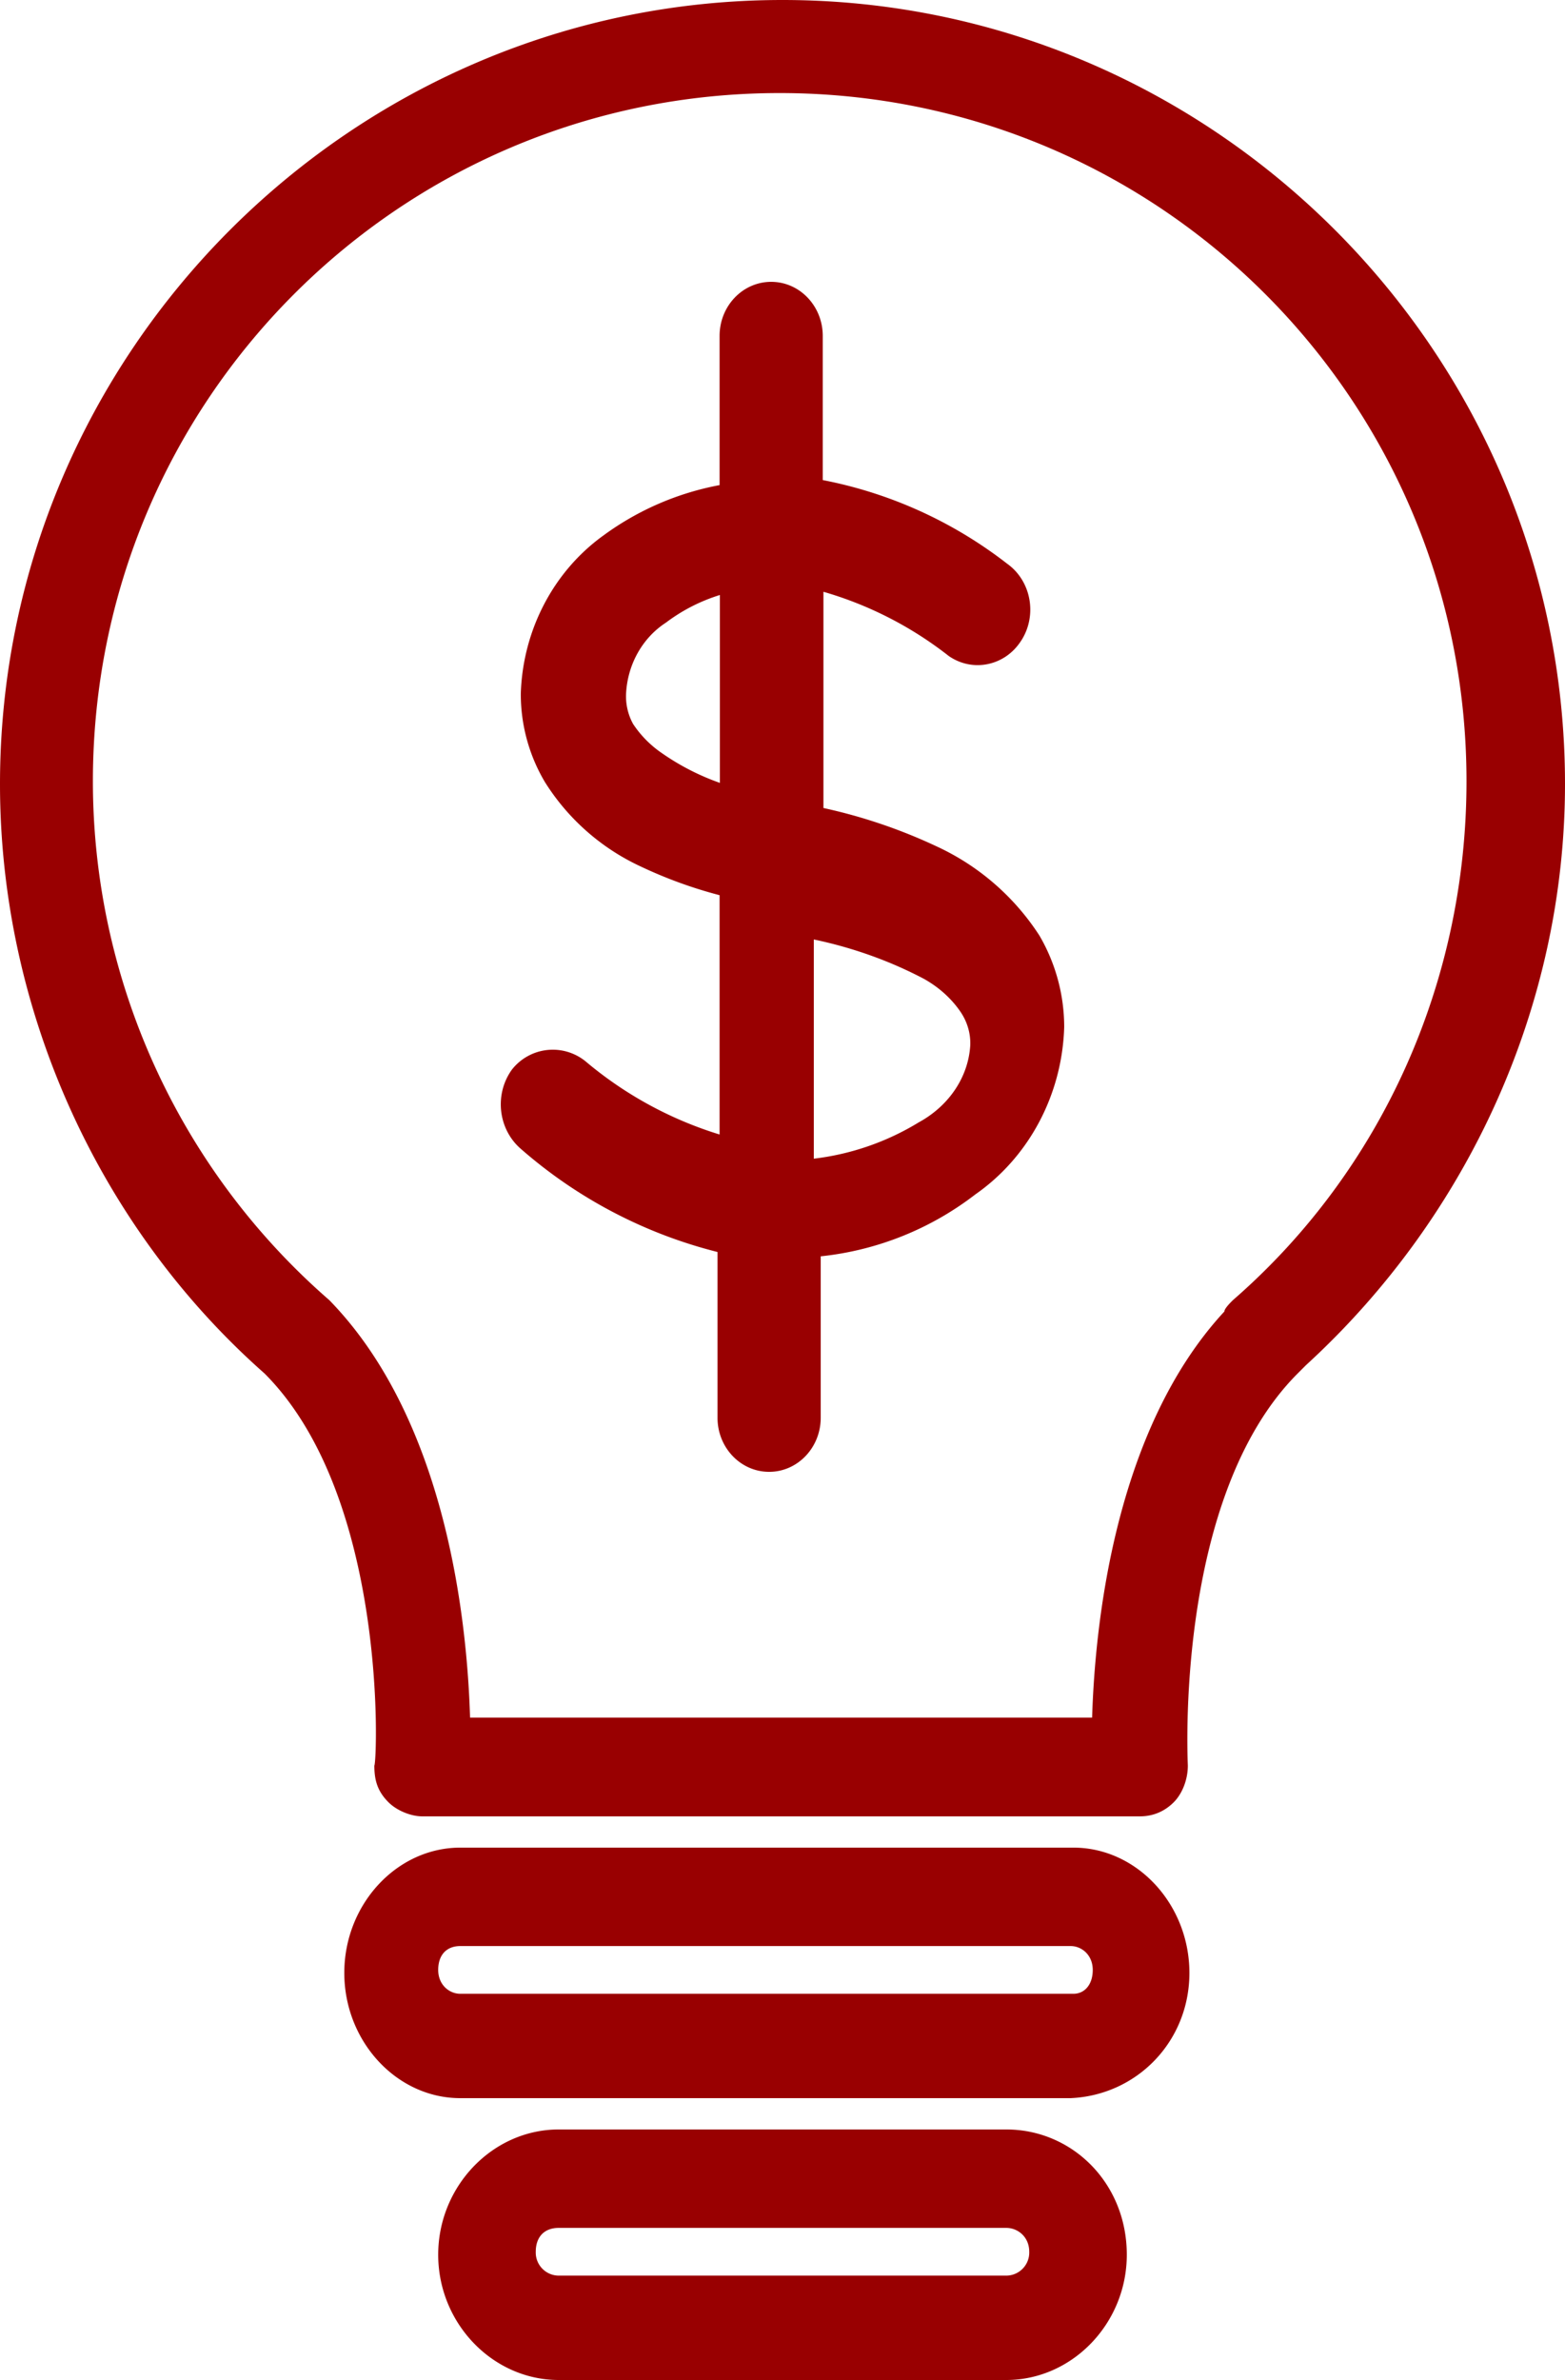
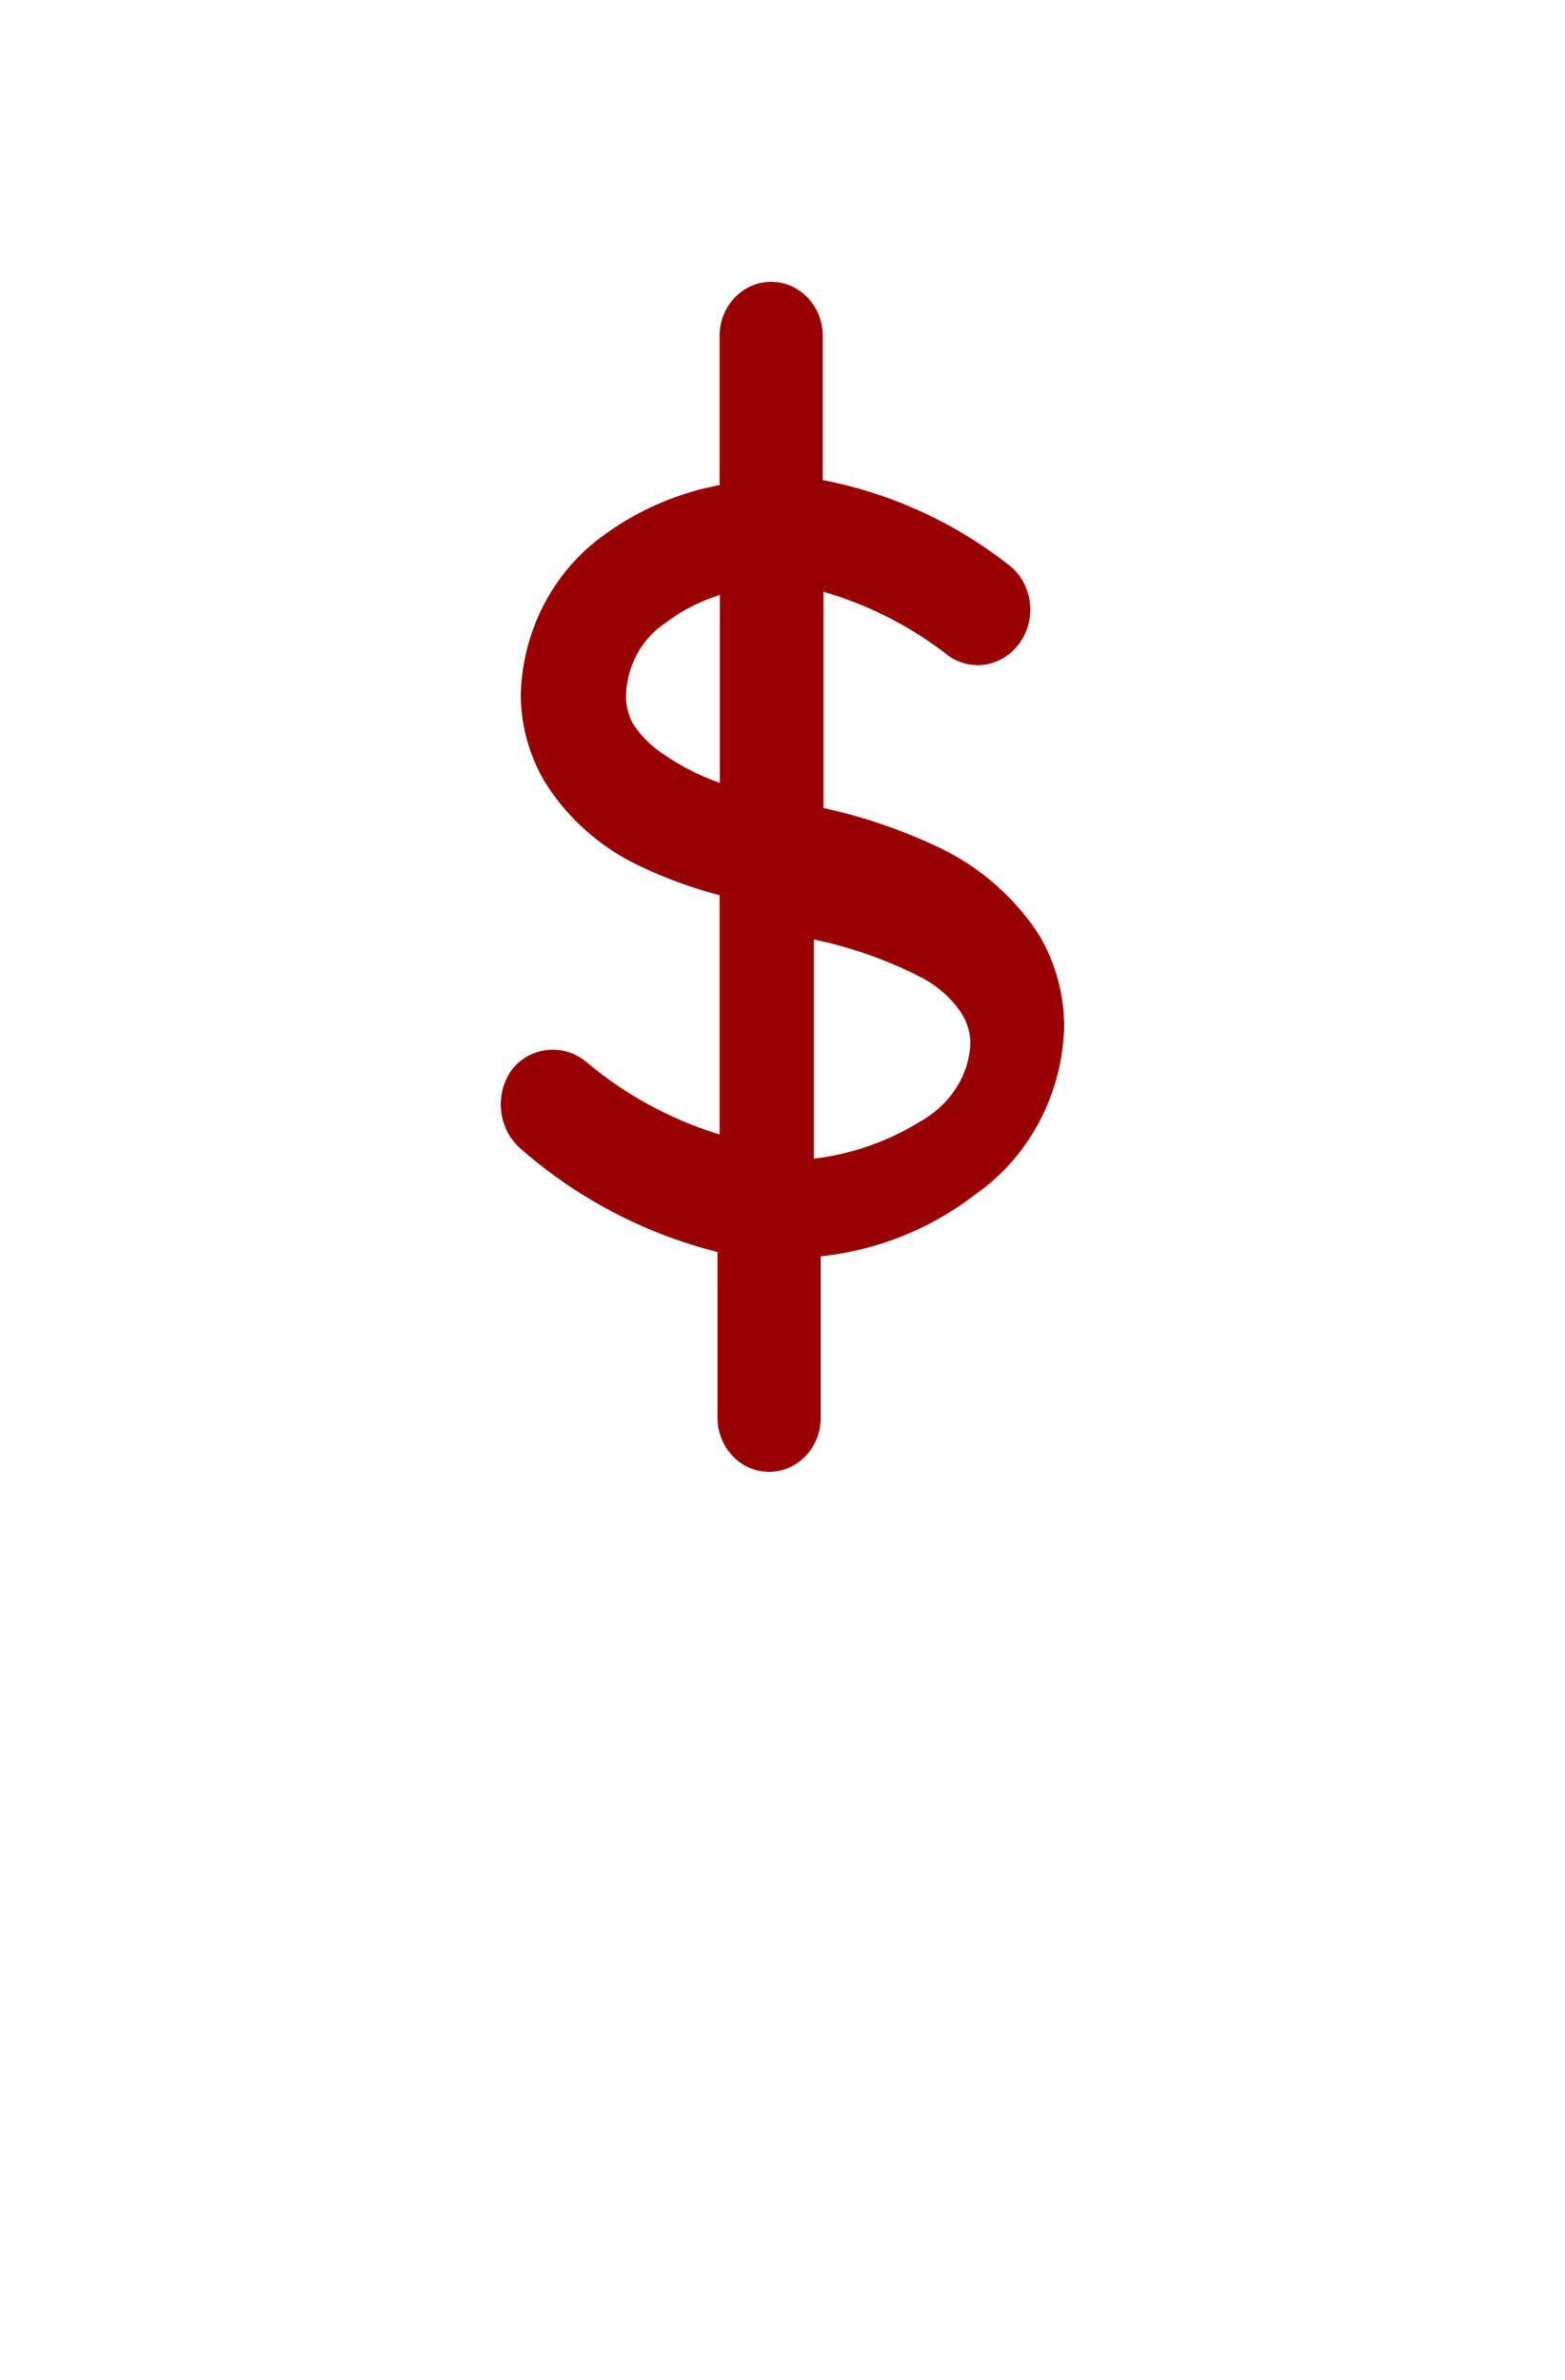
<svg xmlns="http://www.w3.org/2000/svg" width="50" height="76">
  <g fill="#990001">
-     <path d="M25 0C11.241 0 0 11.258 0 25.037c0 7.205 3.147 14.14 8.453 18.823 3.957 3.963 3.597 12.43 3.507 12.52 0 .45.09.81.45 1.17.27.27.72.451 1.08.451h22.93c.45 0 .81-.18 1.08-.45s.45-.72.45-1.171c0-.09-.45-8.556 3.507-12.519l.27-.27C46.942 38.817 50 32.062 50 25.037 50 11.257 38.759 0 25 0m14.388 41.519c-.09.09-.27.27-.27.36-3.506 3.782-4.136 9.997-4.226 12.969H15.018c-.09-2.972-.72-9.457-4.496-13.33a21.96 21.96 0 0 1-7.554-16.57c0-12.16 9.802-21.976 21.942-21.976s21.943 9.817 21.943 21.975c0 6.395-2.698 12.429-7.465 16.572M34.294 59H14.706C12.676 59 11 60.81 11 63s1.676 4 3.706 4h19.5C36.324 66.905 38 65.19 38 63s-1.676-4-3.706-4m0 4.667H14.706c-.353 0-.706-.286-.706-.762s.265-.762.706-.762h19.5c.353 0 .706.286.706.762s-.265.762-.618.762M32.15 68h-14.3C15.742 68 14 69.81 14 72s1.742 4 3.85 4h14.3c2.108 0 3.85-1.81 3.85-4 0-2.286-1.742-4-3.85-4m0 4.667h-14.3a.737.737 0 0 1-.733-.762c0-.476.275-.762.733-.762h14.3c.367 0 .733.286.733.762a.737.737 0 0 1-.733.762" />
    <path d="M33.209 29.876a7.8 7.8 0 0 0-3.297-2.854 17 17 0 0 0-3.604-1.22v-6.905a11.8 11.8 0 0 1 4 2.048c.767.536 1.804.32 2.316-.485l.014-.02c.508-.81.302-1.896-.462-2.44a13.9 13.9 0 0 0-5.89-2.67v-4.604c0-.953-.737-1.726-1.648-1.726s-1.648.773-1.648 1.726v4.765a9.1 9.1 0 0 0-3.714 1.61c-1.593 1.147-2.571 3.018-2.637 5.041a5.5 5.5 0 0 0 .77 2.831 7.17 7.17 0 0 0 3.054 2.693c.814.386 1.66.694 2.527.92v7.642a12.2 12.2 0 0 1-4.24-2.301 1.66 1.66 0 0 0-2.396.23c-.56.778-.444 1.877.263 2.509a15.15 15.15 0 0 0 6.307 3.314v5.294c0 .953.738 1.726 1.649 1.726.91 0 1.648-.773 1.648-1.726v-5.156a9.75 9.75 0 0 0 4.944-1.98c1.713-1.195 2.77-3.184 2.835-5.34a5.8 5.8 0 0 0-.791-2.922M23 25a7.7 7.7 0 0 1-1.856-.952 3.4 3.4 0 0 1-.917-.929 1.83 1.83 0 0 1-.223-1c.056-.923.532-1.758 1.274-2.238A5.6 5.6 0 0 1 23 19zm6.358 10.837A8.3 8.3 0 0 1 26 37v-7c1.235.258 2.42.68 3.512 1.254.468.26.862.61 1.154 1.026.231.327.347.708.333 1.095-.059 1.01-.672 1.931-1.64 2.462z" />
  </g>
</svg>